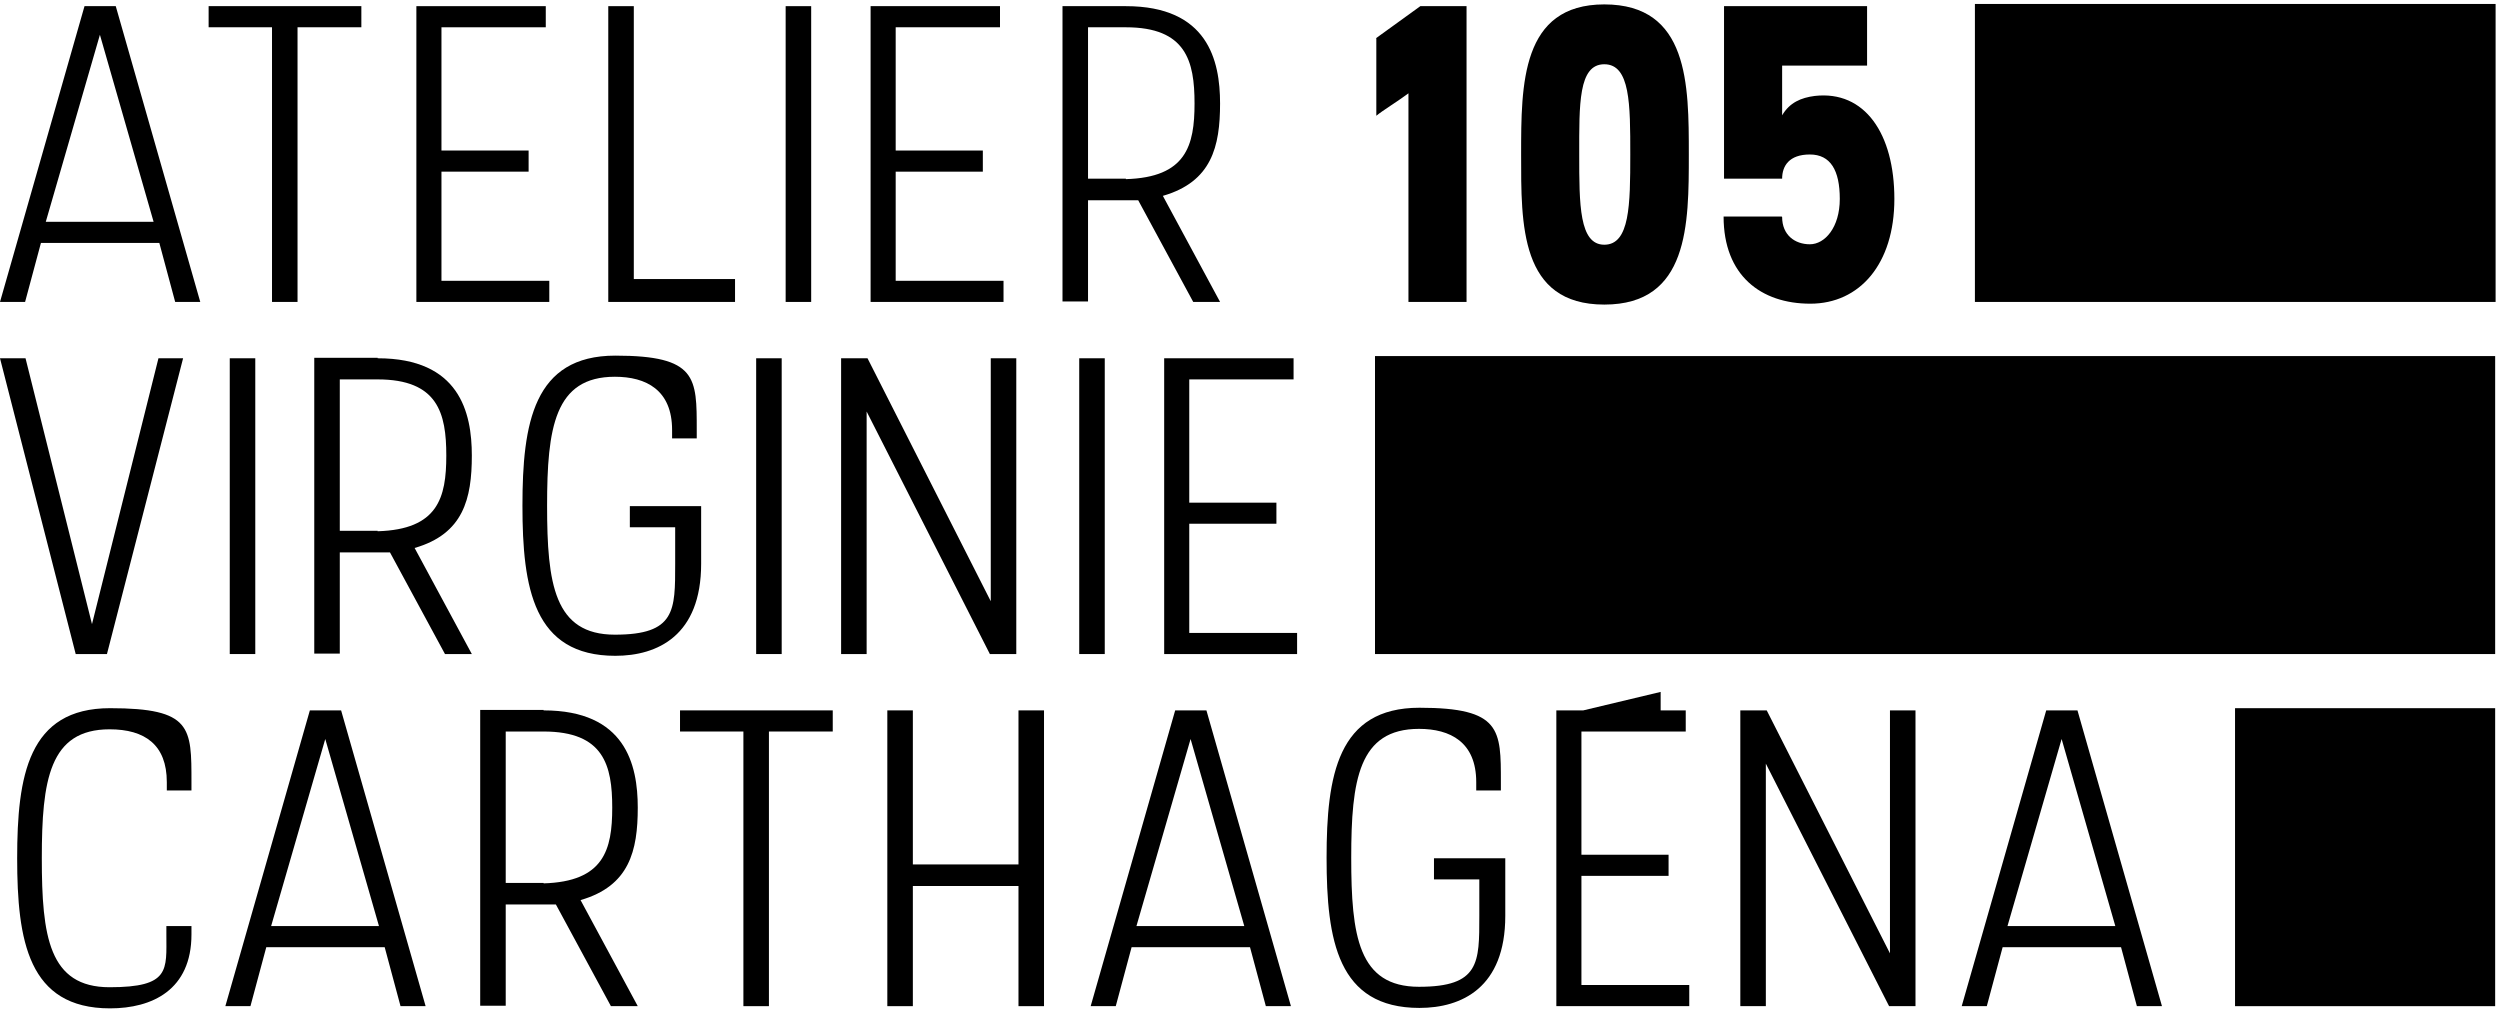
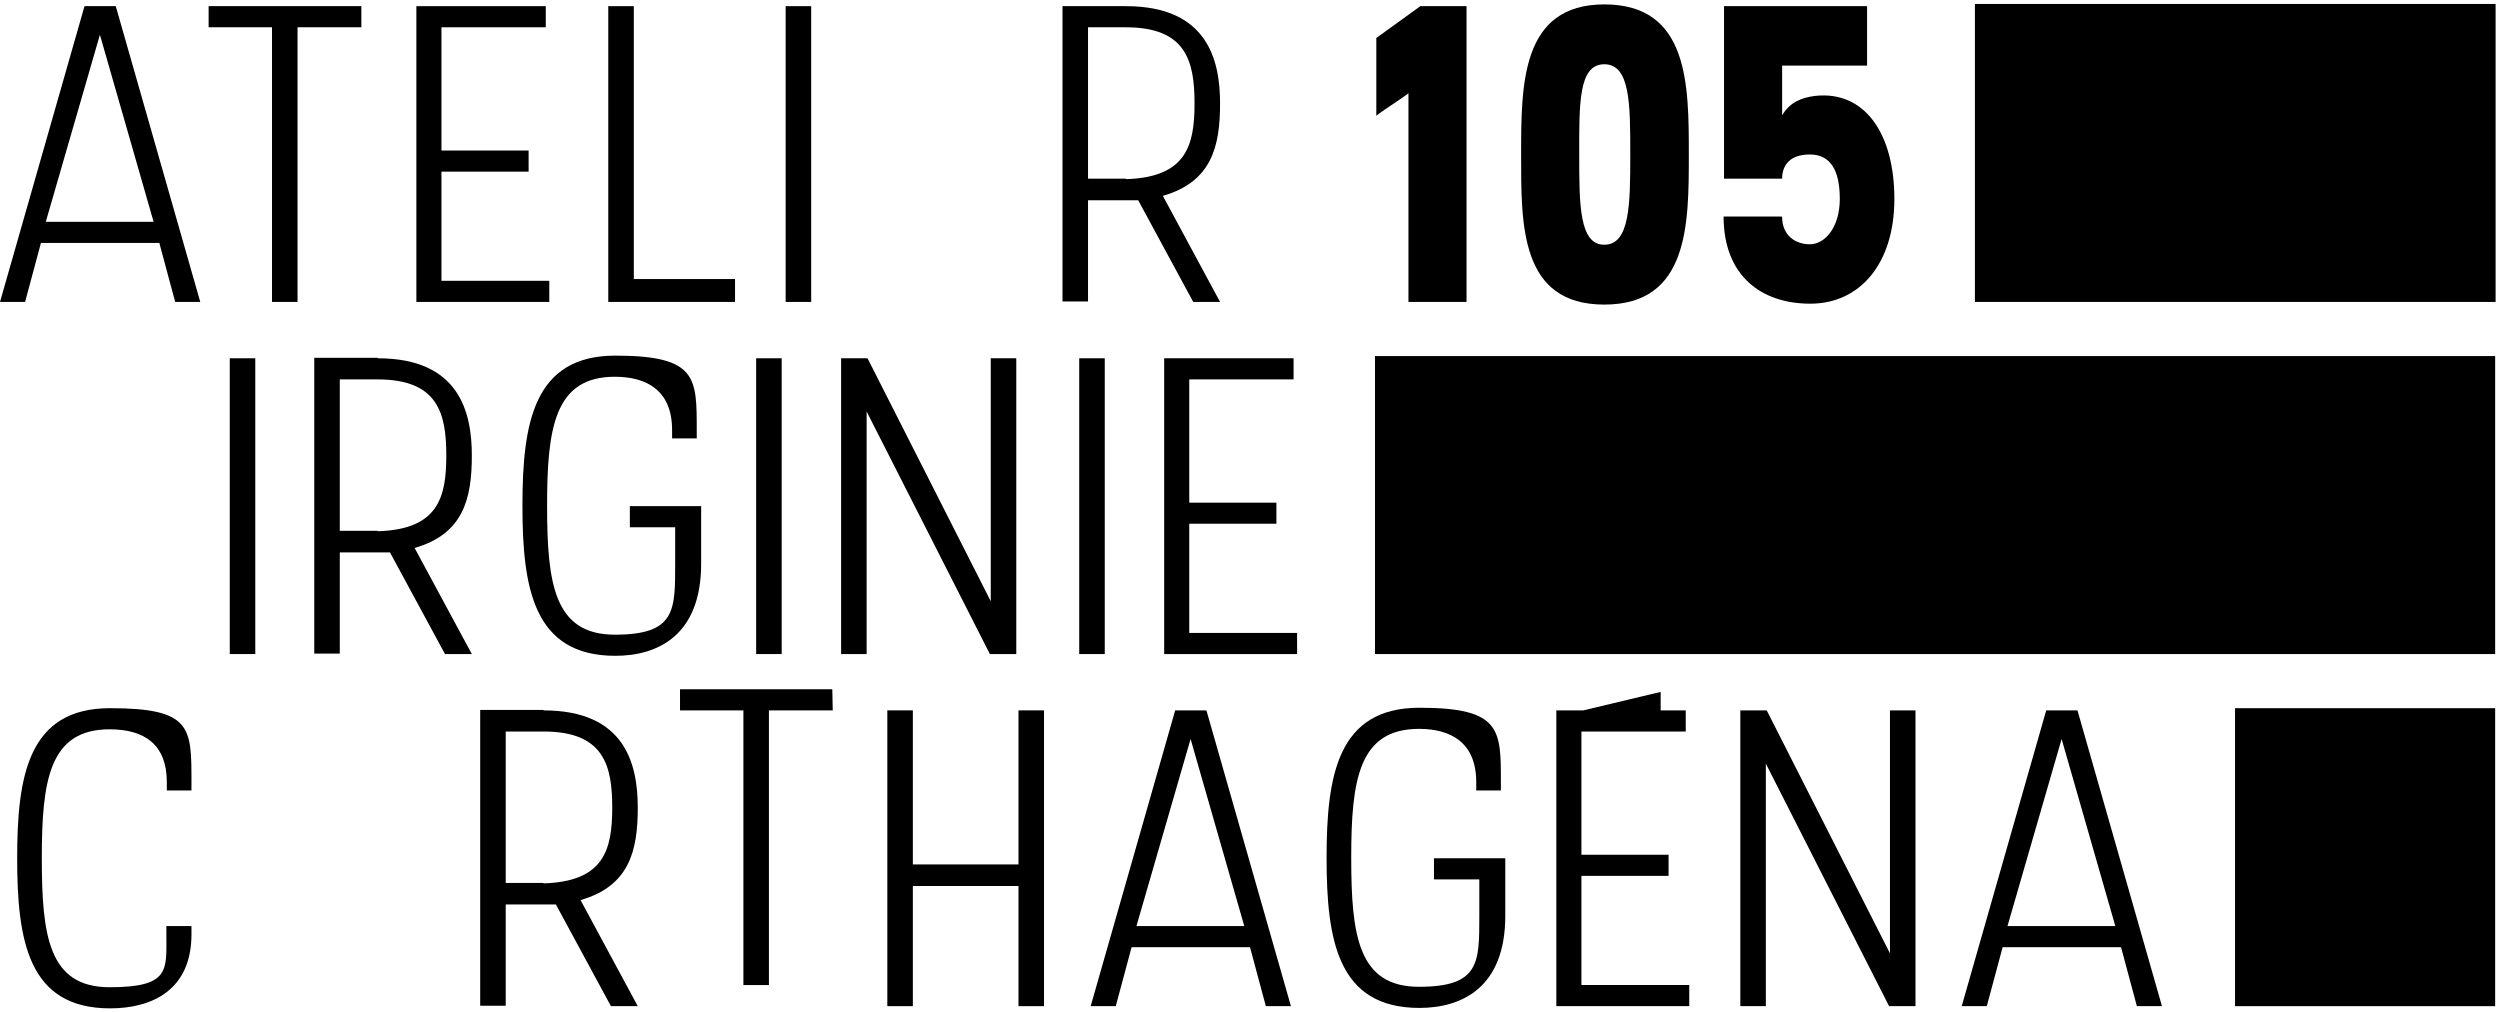
<svg xmlns="http://www.w3.org/2000/svg" id="Calque_1" version="1.1" viewBox="0 0 568 230">
  <g>
-     <path d="M41.6,81.4l-17.3,67.2h-7.1L0,81.4h5.8l15.1,60.4,15.1-60.4h5.8Z" />
    <path d="M58,81.4v67.2h-5.8v-67.2h5.8Z" />
    <path d="M85.8,81.4c18.6,0,21.4,12.3,21.4,22.1s-1.9,17.8-13,21l13,24.1h-6.1l-12.5-23.1c-.9,0-1.8,0-11.4,0v23h-5.8v-67.2h14.4ZM85.8,120.7c13.7-.4,15.6-7.6,15.6-17.2s-1.9-17.3-15.6-17.3h-8.6v34.4h8.6Z" />
    <path d="M159.3,115v13.1c0,16.3-9.9,20.9-19.5,20.9-18.6,0-21.1-15.4-21.1-34.1s2.5-34.1,21.1-34.1,18.5,5,18.5,16.9v1.9h-5.6v-1.9c0-9.1-5.9-12.1-13-12.1-13.7,0-15.4,11.6-15.4,29.3s1.6,29.3,15.4,29.3,13.7-5.5,13.7-16.1v-8.3h-10.3v-4.8h16Z" />
    <path d="M177.6,81.4v67.2h-5.8v-67.2h5.8Z" />
    <path d="M197.1,81.4l28,55.2v-55.2h5.8v67.2h-6l-28-55.1v55.1h-5.8v-67.2h6Z" />
    <path d="M251,81.4v67.2h-5.8v-67.2h5.8Z" />
    <path d="M293.9,81.4v4.8h-23.7v28h19.8v4.8h-19.8v24.8h24.5v4.8h-30.2v-67.2h29.5Z" />
    <path d="M43.5,212.3c0,12.6-8.9,16.8-18.5,16.8-18.6,0-21.1-15.4-21.1-34.1s2.5-34.1,21.1-34.1,18.5,4.4,18.5,16.8v1.9h-5.6v-1.9c0-8.5-5-12-13-12-13.7,0-15.4,11.6-15.4,29.3s1.6,29.3,15.4,29.3,12.9-3.9,12.9-12v-1.9h5.7v1.9Z" />
-     <path d="M77.5,161.4l19.2,67.2h-5.7l-3.6-13.4h-26.9l-3.6,13.4h-5.7l19.2-67.2h7.1ZM86.1,210.4l-12.2-42.5-12.3,42.5h24.5Z" />
    <path d="M123.5,161.4c18.6,0,21.4,12.3,21.4,22.1s-1.9,17.8-13,21l13,24.1h-6.1l-12.5-23.1c-.9,0-1.8,0-11.4,0v23h-5.8v-67.2h14.4ZM123.5,200.7c13.7-.4,15.6-7.6,15.6-17.2s-1.9-17.3-15.6-17.3h-8.6v34.4h8.6Z" />
-     <path d="M189.2,161.4v4.8h-14.5v62.4h-5.8v-62.4h-14.4v-4.8h34.6Z" />
+     <path d="M189.2,161.4h-14.5v62.4h-5.8v-62.4h-14.4v-4.8h34.6Z" />
    <path d="M207.4,161.4v35h24v-35h5.8v67.2h-5.8v-27.3h-24v27.3h-5.8v-67.2h5.8Z" />
    <path d="M274.1,161.4l19.2,67.2h-5.7l-3.6-13.4h-26.9l-3.6,13.4h-5.7l19.2-67.2h7.1ZM282.7,210.4l-12.2-42.5-12.3,42.5h24.5Z" />
    <path d="M342,195v13.1c0,16.3-9.9,20.9-19.5,20.9-18.6,0-21.1-15.4-21.1-34.1s2.5-34.1,21.1-34.1,18.5,5,18.5,16.9v1.9h-5.6v-1.9c0-9.1-5.9-12.1-13-12.1-13.7,0-15.4,11.6-15.4,29.3s1.6,29.3,15.4,29.3,13.7-5.5,13.7-16.1v-8.3h-10.3v-4.8h16Z" />
    <path d="M383,161.4v4.8h-23.7v28h19.8v4.8h-19.8v24.8h24.5v4.8h-30.2v-67.2h29.5ZM377.3,157.2v4.3h-18l18-4.3Z" />
    <path d="M401.4,161.4l28,55.2v-55.2h5.8v67.2h-6l-28-55.1v55.1h-5.8v-67.2h6Z" />
    <path d="M472,161.4l19.2,67.2h-5.7l-3.6-13.4h-26.9l-3.6,13.4h-5.7l19.2-67.2h7.1ZM480.6,210.4l-12.2-42.5-12.3,42.5h24.5Z" />
  </g>
  <path d="M26.3,1.4l19.2,67.2h-5.7l-3.6-13.4H9.3l-3.6,13.4H0L19.2,1.4h7.1ZM34.9,50.4L22.7,7.9l-12.3,42.5h24.5Z" />
  <path d="M82.1,1.4v4.8h-14.5v62.4h-5.8V6.2h-14.4V1.4h34.6Z" />
  <path d="M124,1.4v4.8h-23.7v28h19.8v4.8h-19.8v24.8h24.5v4.8h-30.2V1.4h29.5Z" />
  <path d="M144,1.4v62h23v5.2h-28.8V1.4h5.8Z" />
  <path d="M184.3,1.4v67.2h-5.8V1.4h5.8Z" />
-   <path d="M227.2,1.4v4.8h-23.7v28h19.8v4.8h-19.8v24.8h24.5v4.8h-30.2V1.4h29.5Z" />
  <path d="M255.8,1.4c18.6,0,21.4,12.3,21.4,22.1s-1.9,17.8-13,21l13,24.1h-6.1l-12.5-23.1c-.9,0-1.8,0-11.4,0v23h-5.8V1.4h14.4ZM255.8,40.7c13.7-.4,15.6-7.6,15.6-17.2s-1.9-17.3-15.6-17.3h-8.6v34.4h8.6Z" />
  <path d="M312.6,8.7l10.1-7.3h10.5v67.2h-13.2V21.2c-2.4,1.8-6,4-7.3,5.1V8.7Z" />
  <path d="M364.5,1c19.2,0,19.2,18.2,19.2,34.1s0,34.1-19.2,34.1-18.9-18.2-18.9-34.1,0-34.1,18.9-34.1ZM364.5,55.6c5.8,0,5.9-9.1,5.9-20.5s0-20.5-5.9-20.5-5.7,9.1-5.7,20.5,0,20.5,5.7,20.5Z" />
  <path d="M404.9,49.3c0,4.1,2.9,6.2,6.3,6.2s6.8-3.8,6.8-10.3-2.1-10.1-6.8-10.1-6.3,2.6-6.3,5.5h-13.2V1.4h32.5v13.5h-19.3v11.3c1.7-2.9,4.3-4,7.4-4.4,11.4-1.3,18.1,8.6,18.1,23.4s-7.9,23.8-19.1,23.8-19.7-6.4-19.7-19.8h13.2Z" />
  <rect x="448.7" y=".9" width="118.3" height="67.7" />
  <rect x="507.8" y="160.9" width="59.1" height="67.7" />
  <rect x="312.4" y="80.9" width="254.5" height="67.7" />
</svg>